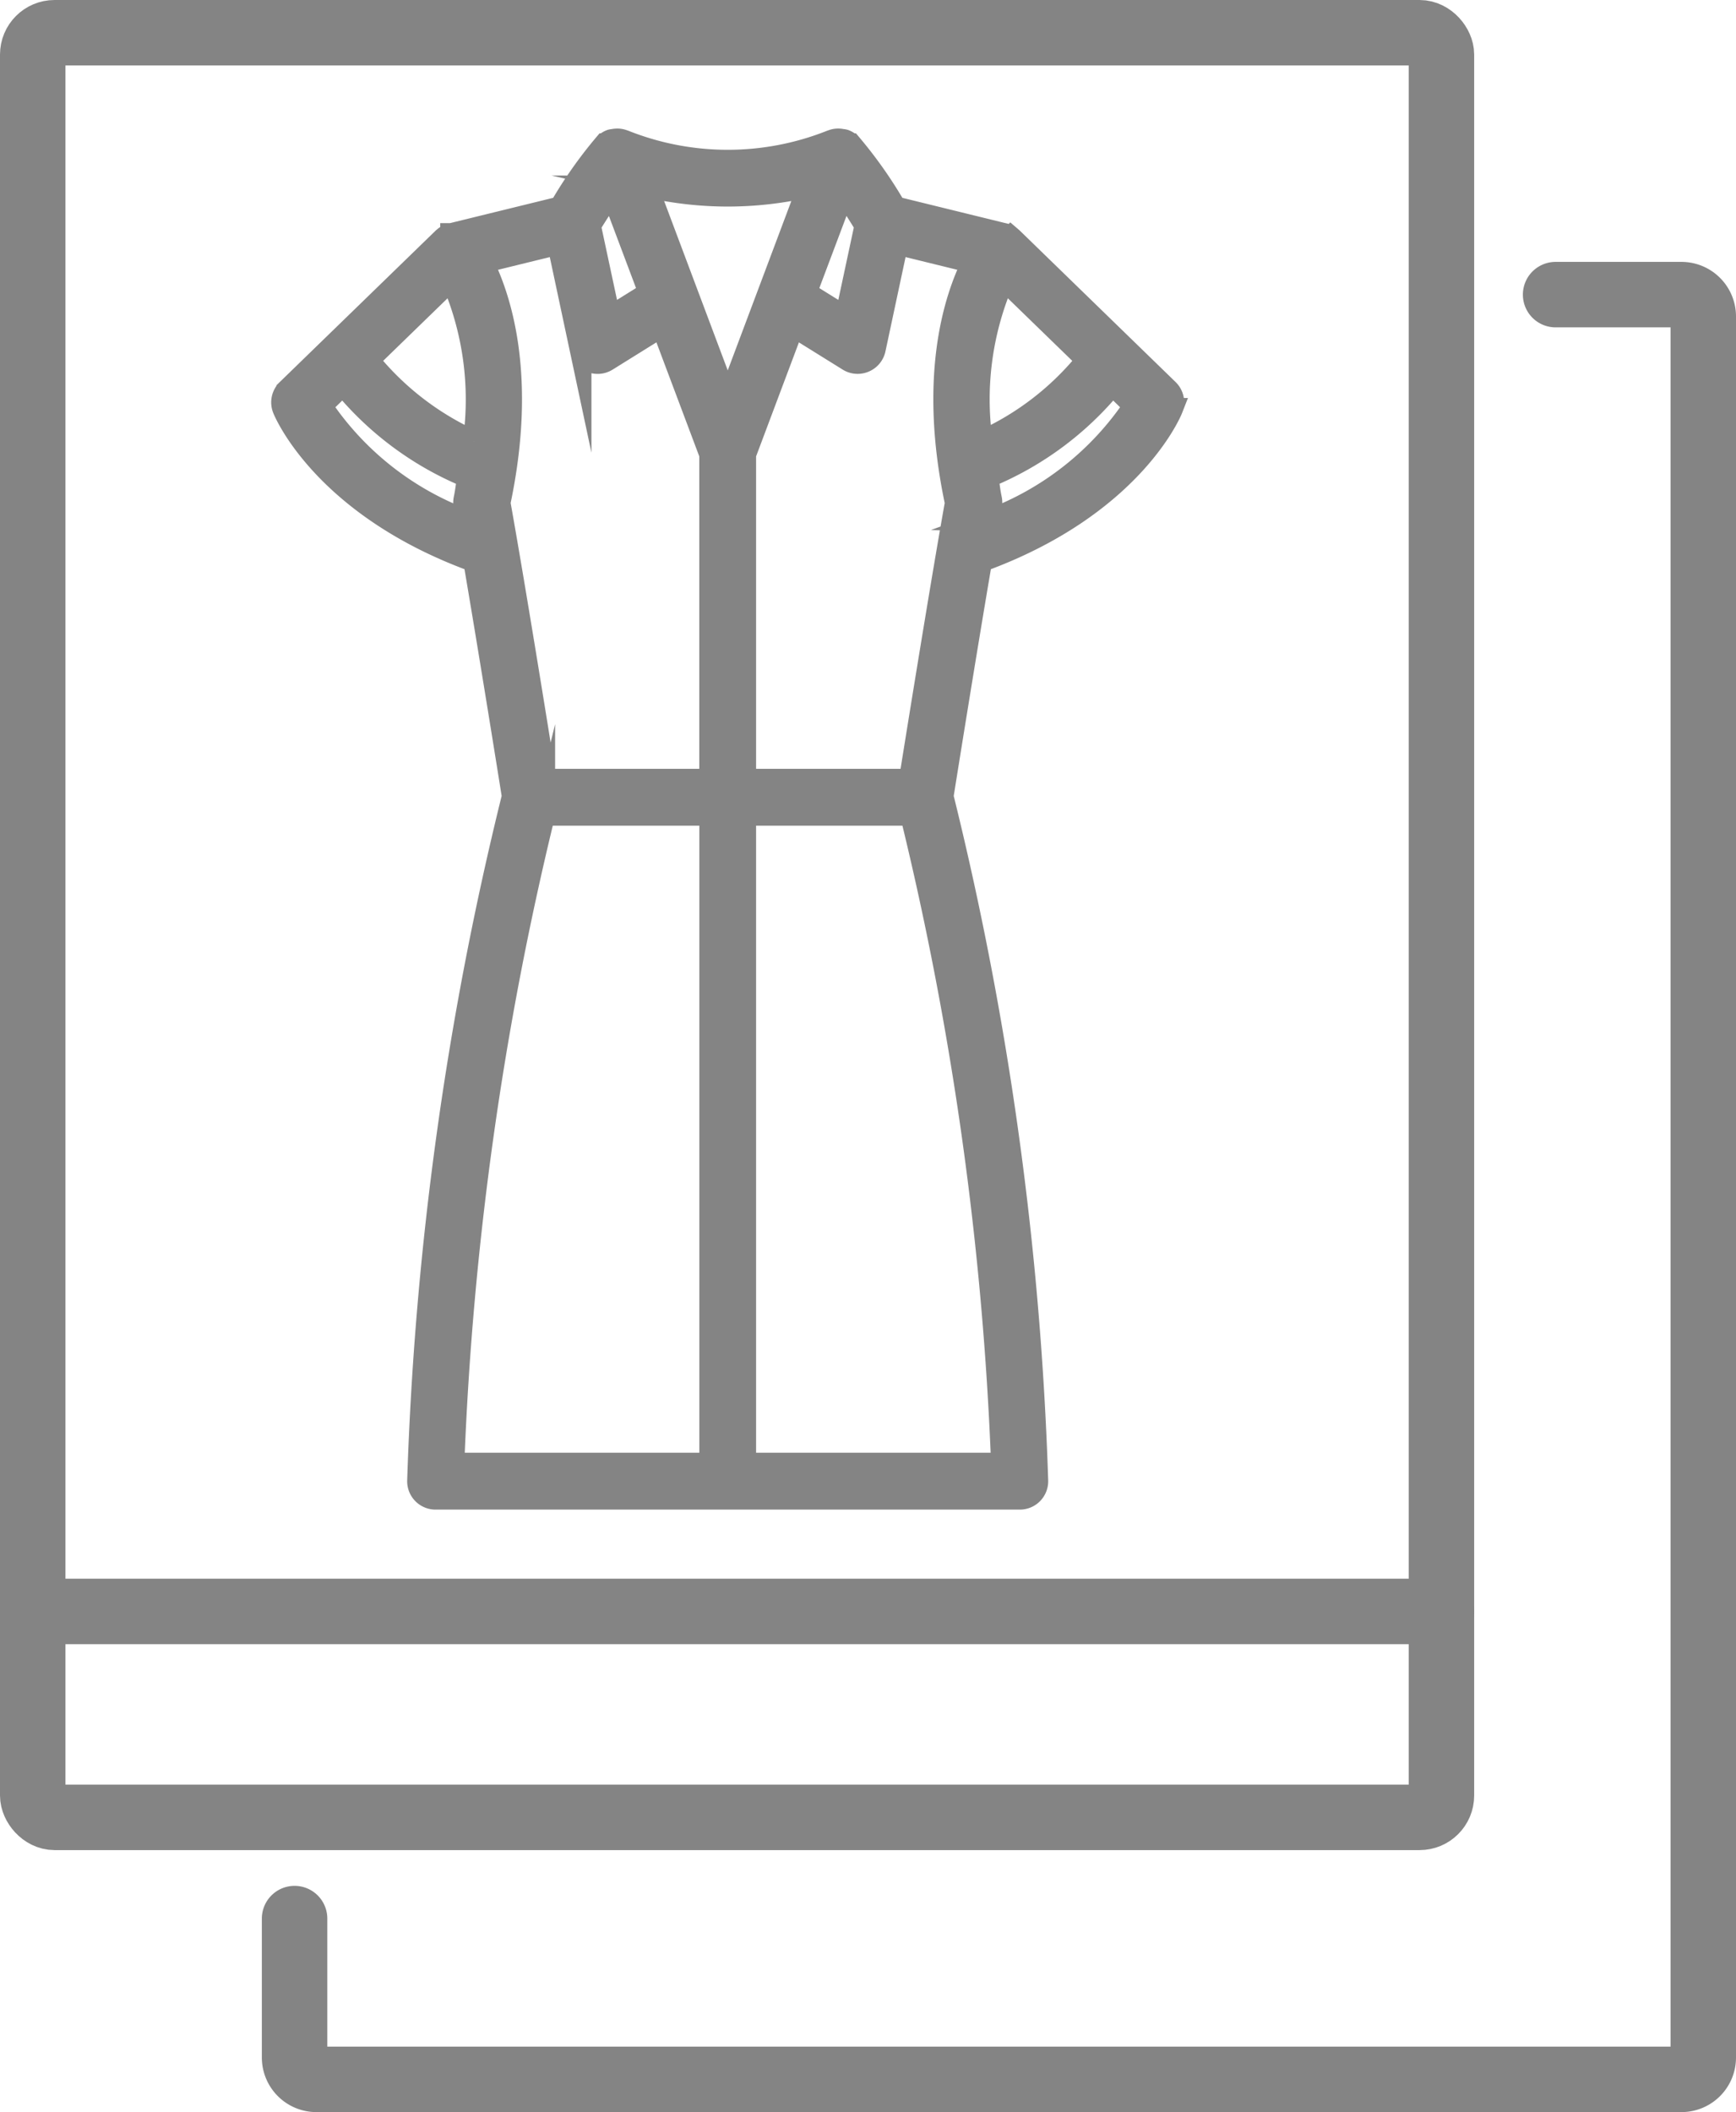
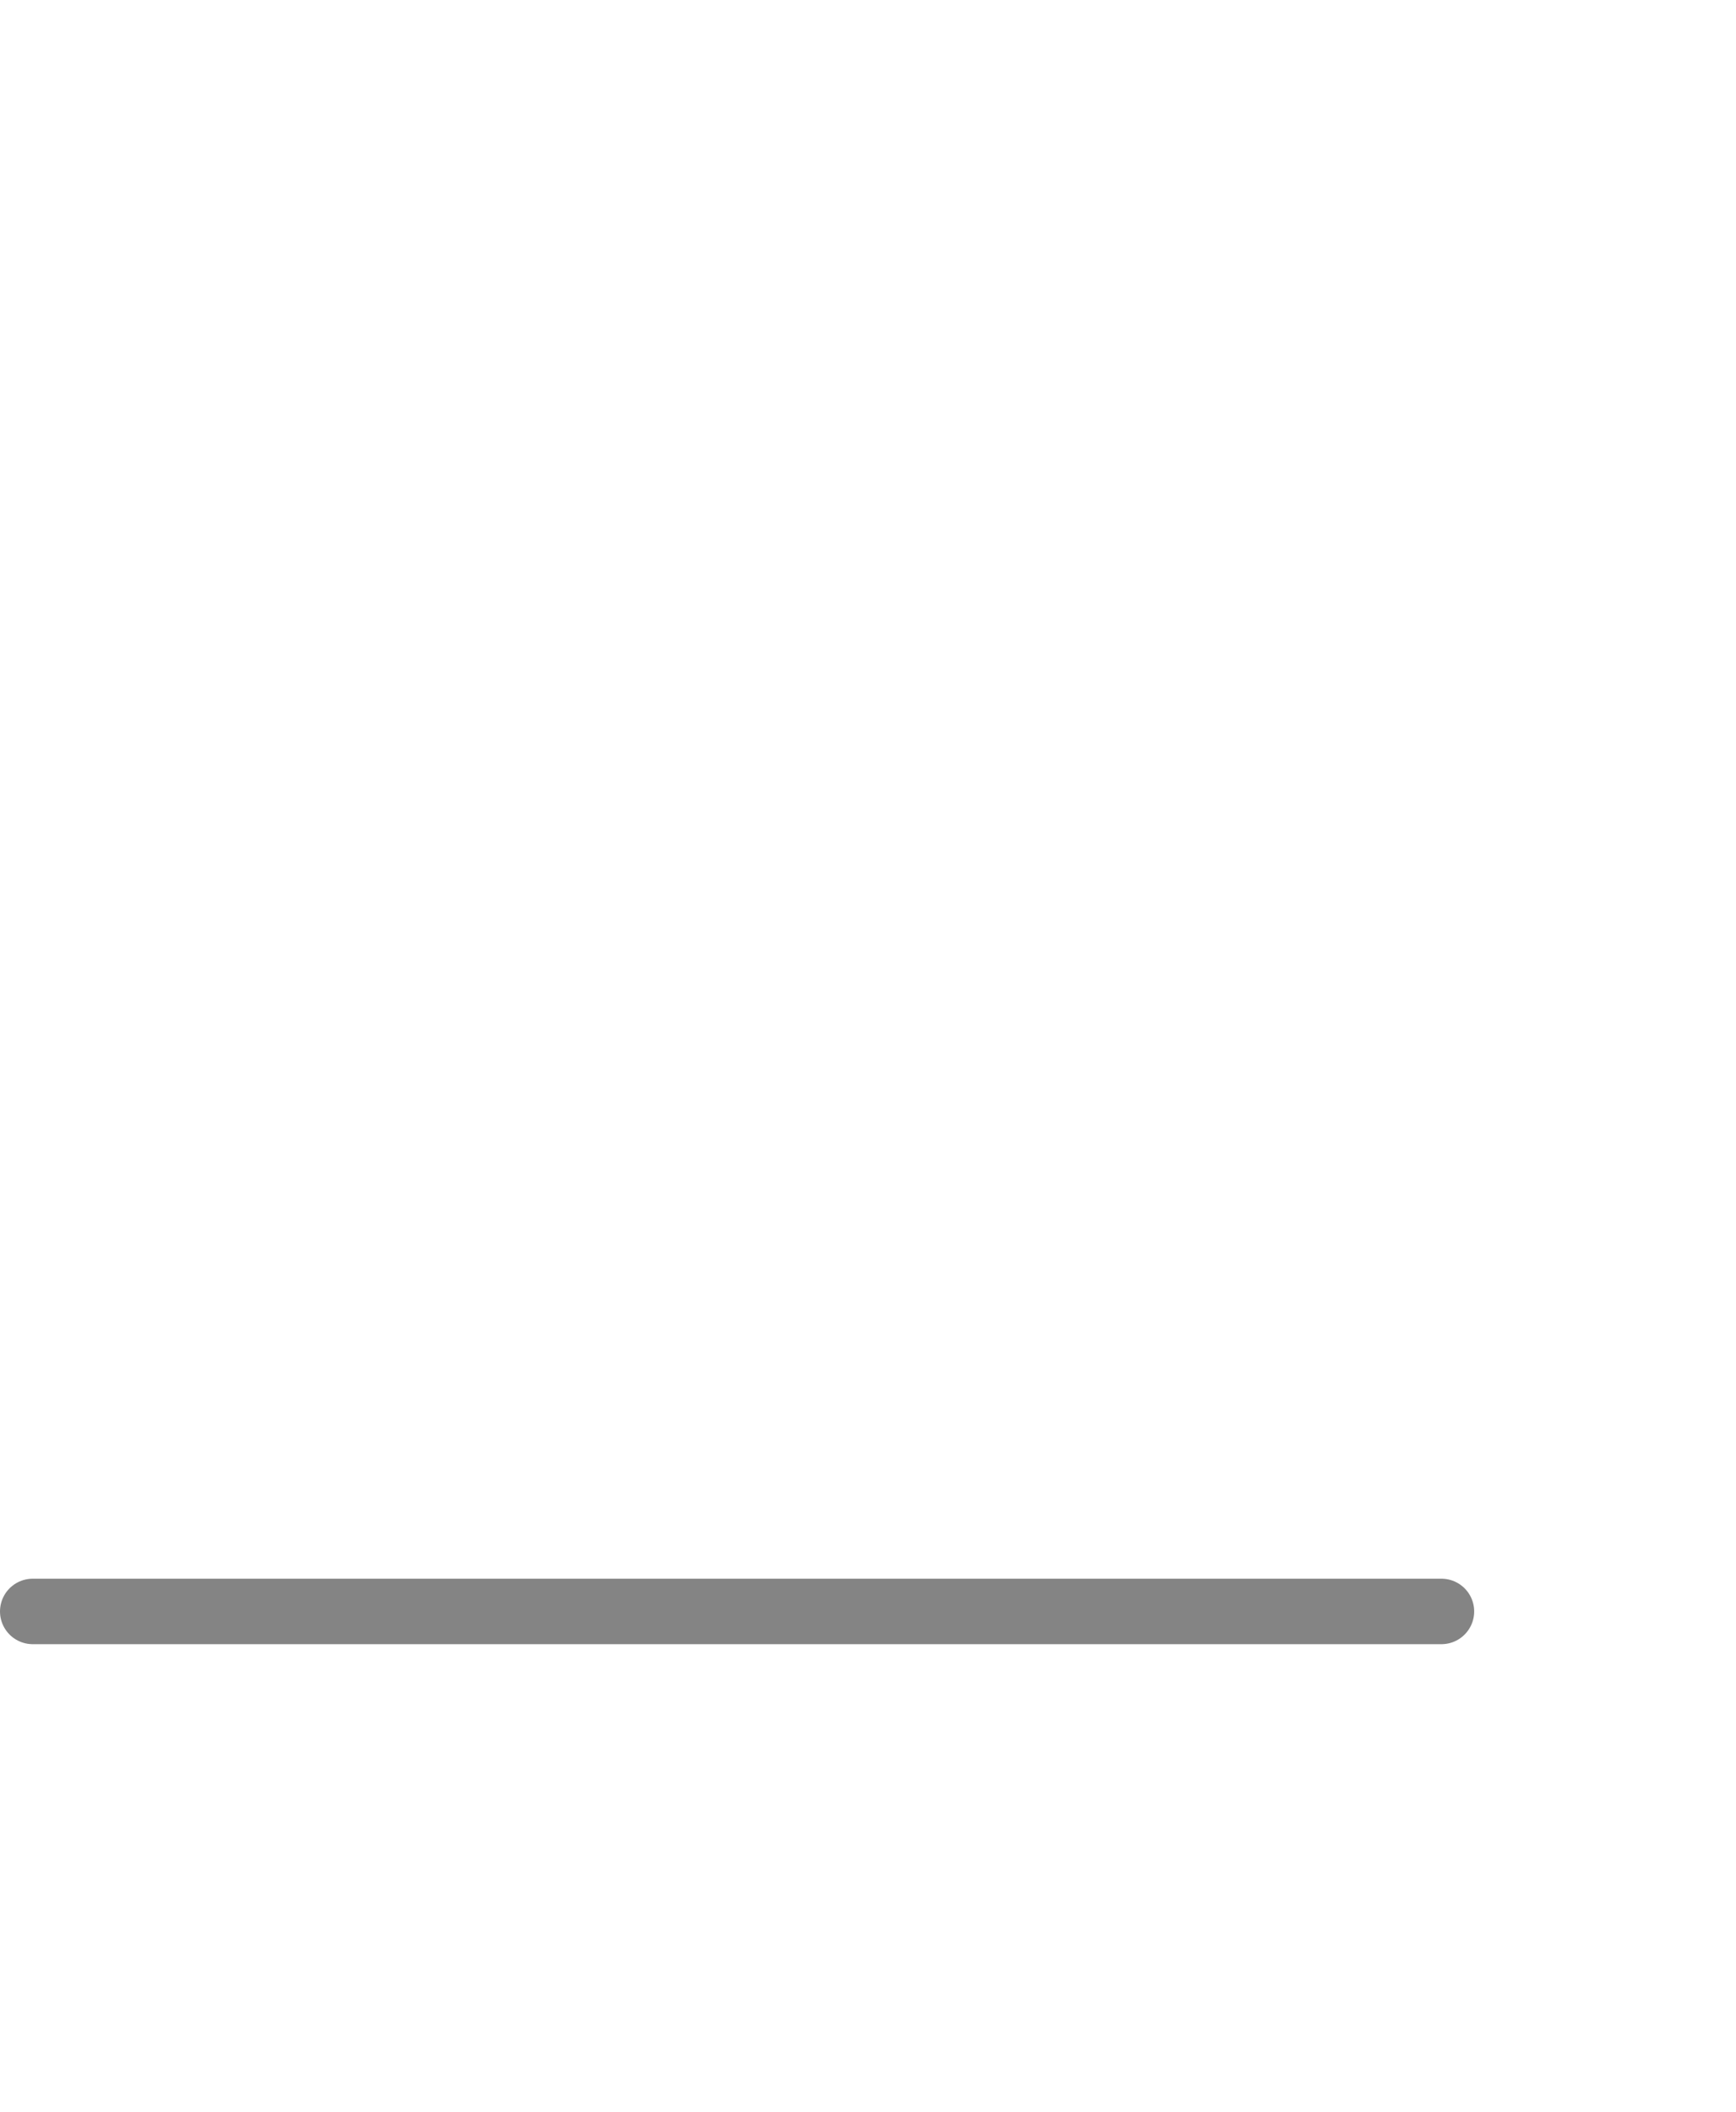
<svg xmlns="http://www.w3.org/2000/svg" width="79.558" height="96.774">
  <g data-name="グループ 4041" transform="translate(1.5 1.5)" fill="none" stroke="#848484" stroke-linecap="round" stroke-linejoin="round" stroke-width="3">
-     <path data-name="パス 8997" d="M69.791 12h5.767a1 1 0 011 1v79.779a1 1 0 01-1 1H13a1 1 0 01-1-1v-6.367" />
-     <rect data-name="長方形 2076" width="64.559" height="81.774" rx="1" />
    <path data-name="線 1084" d="M0 72.338h64.559" />
  </g>
  <g data-name="グループ 4043">
-     <path data-name="パス 9007" d="M46.384 10.922c-.009-.007-.02-.009-.029-.016s-.017-.024-.03-.035a.753.753 0 00-.3-.147h-.008L41.029 9.5a20.1 20.1 0 00-2.034-2.89h-.007a.779.779 0 00-.279-.181.568.568 0 00-.13-.02.4.4 0 00-.088-.015.788.788 0 00-.44.084h-.018a12.811 12.811 0 01-9.363 0h-.02a.785.785 0 00-.438-.084.464.464 0 00-.092.015.551.551 0 00-.126.02.77.77 0 00-.279.181h-.007a20.076 20.076 0 00-2.032 2.89l-4.991 1.224h-.01a.8.8 0 00-.294.145c-.013.009-.016.024-.027.033s-.026.011-.037.02l-7.145 6.94a.8.8 0 00-.185.874c.073.187 1.885 4.477 8.744 6.977.711 4.168 1.605 9.752 1.768 10.779a150.525 150.525 0 00-4.339 31.366.8.8 0 00.8.814h26.777a.8.8 0 00.8-.814 150.526 150.526 0 00-4.339-31.366c.164-1.027 1.056-6.611 1.768-10.779 6.859-2.5 8.671-6.79 8.744-6.977a.8.8 0 00-.185-.874zm-.381 1.869l3.82 3.71a13.08 13.08 0 01-4.833 3.725 13.792 13.792 0 011.013-7.435zM38.671 8.8c.366.536.741 1.13.988 1.537l-.9 4.205-1.823-1.133zm-1.62-.258l-3.7 9.852-3.7-9.852a16.407 16.407 0 007.4 0zm-9.023.26l1.732 4.605-1.823 1.135-.9-4.205c.252-.405.626-.999.991-1.535zm-6.317 11.424a13.151 13.151 0 01-4.833-3.727l3.818-3.708a13.8 13.8 0 011.015 7.435zm-6.993-1.629l1-.974a14.575 14.575 0 005.731 4.237c-.059.337-.084.641-.161 1a.829.829 0 00-.006.314l.123.686a13.75 13.75 0 01-6.687-5.263zm8.175 4.444c1.231-5.792.037-9.392-.777-11.02l3.462-.849 1.027 4.823a.8.8 0 001.209.515l2.522-1.57 2.211 5.882v14.906h-7.546c-.343-2.149-1.451-9.029-2.108-12.687zm2.047 14.293h7.61v29.732H20.779a149.483 149.483 0 014.161-29.732zm20.98 29.732H34.15V37.334h7.6a149.273 149.273 0 014.17 29.732zm-4.222-31.338H34.15V20.822l2.209-5.88 2.522 1.568a.793.793 0 00.424.121.811.811 0 00.313-.064.8.8 0 00.472-.572l1.029-4.823 3.46.849c-.814 1.628-2.008 5.226-.776 11.02-.653 3.658-1.762 10.538-2.105 12.687zm3.6-11.873l.123-.686a.835.835 0 00-.006-.315c-.077-.354-.1-.657-.161-.994a14.58 14.58 0 005.729-4.237l1 .974a13.751 13.751 0 01-6.69 5.258z" fill="#848484" stroke="#848484" stroke-miterlimit="10" />
-   </g>
+     </g>
</svg>